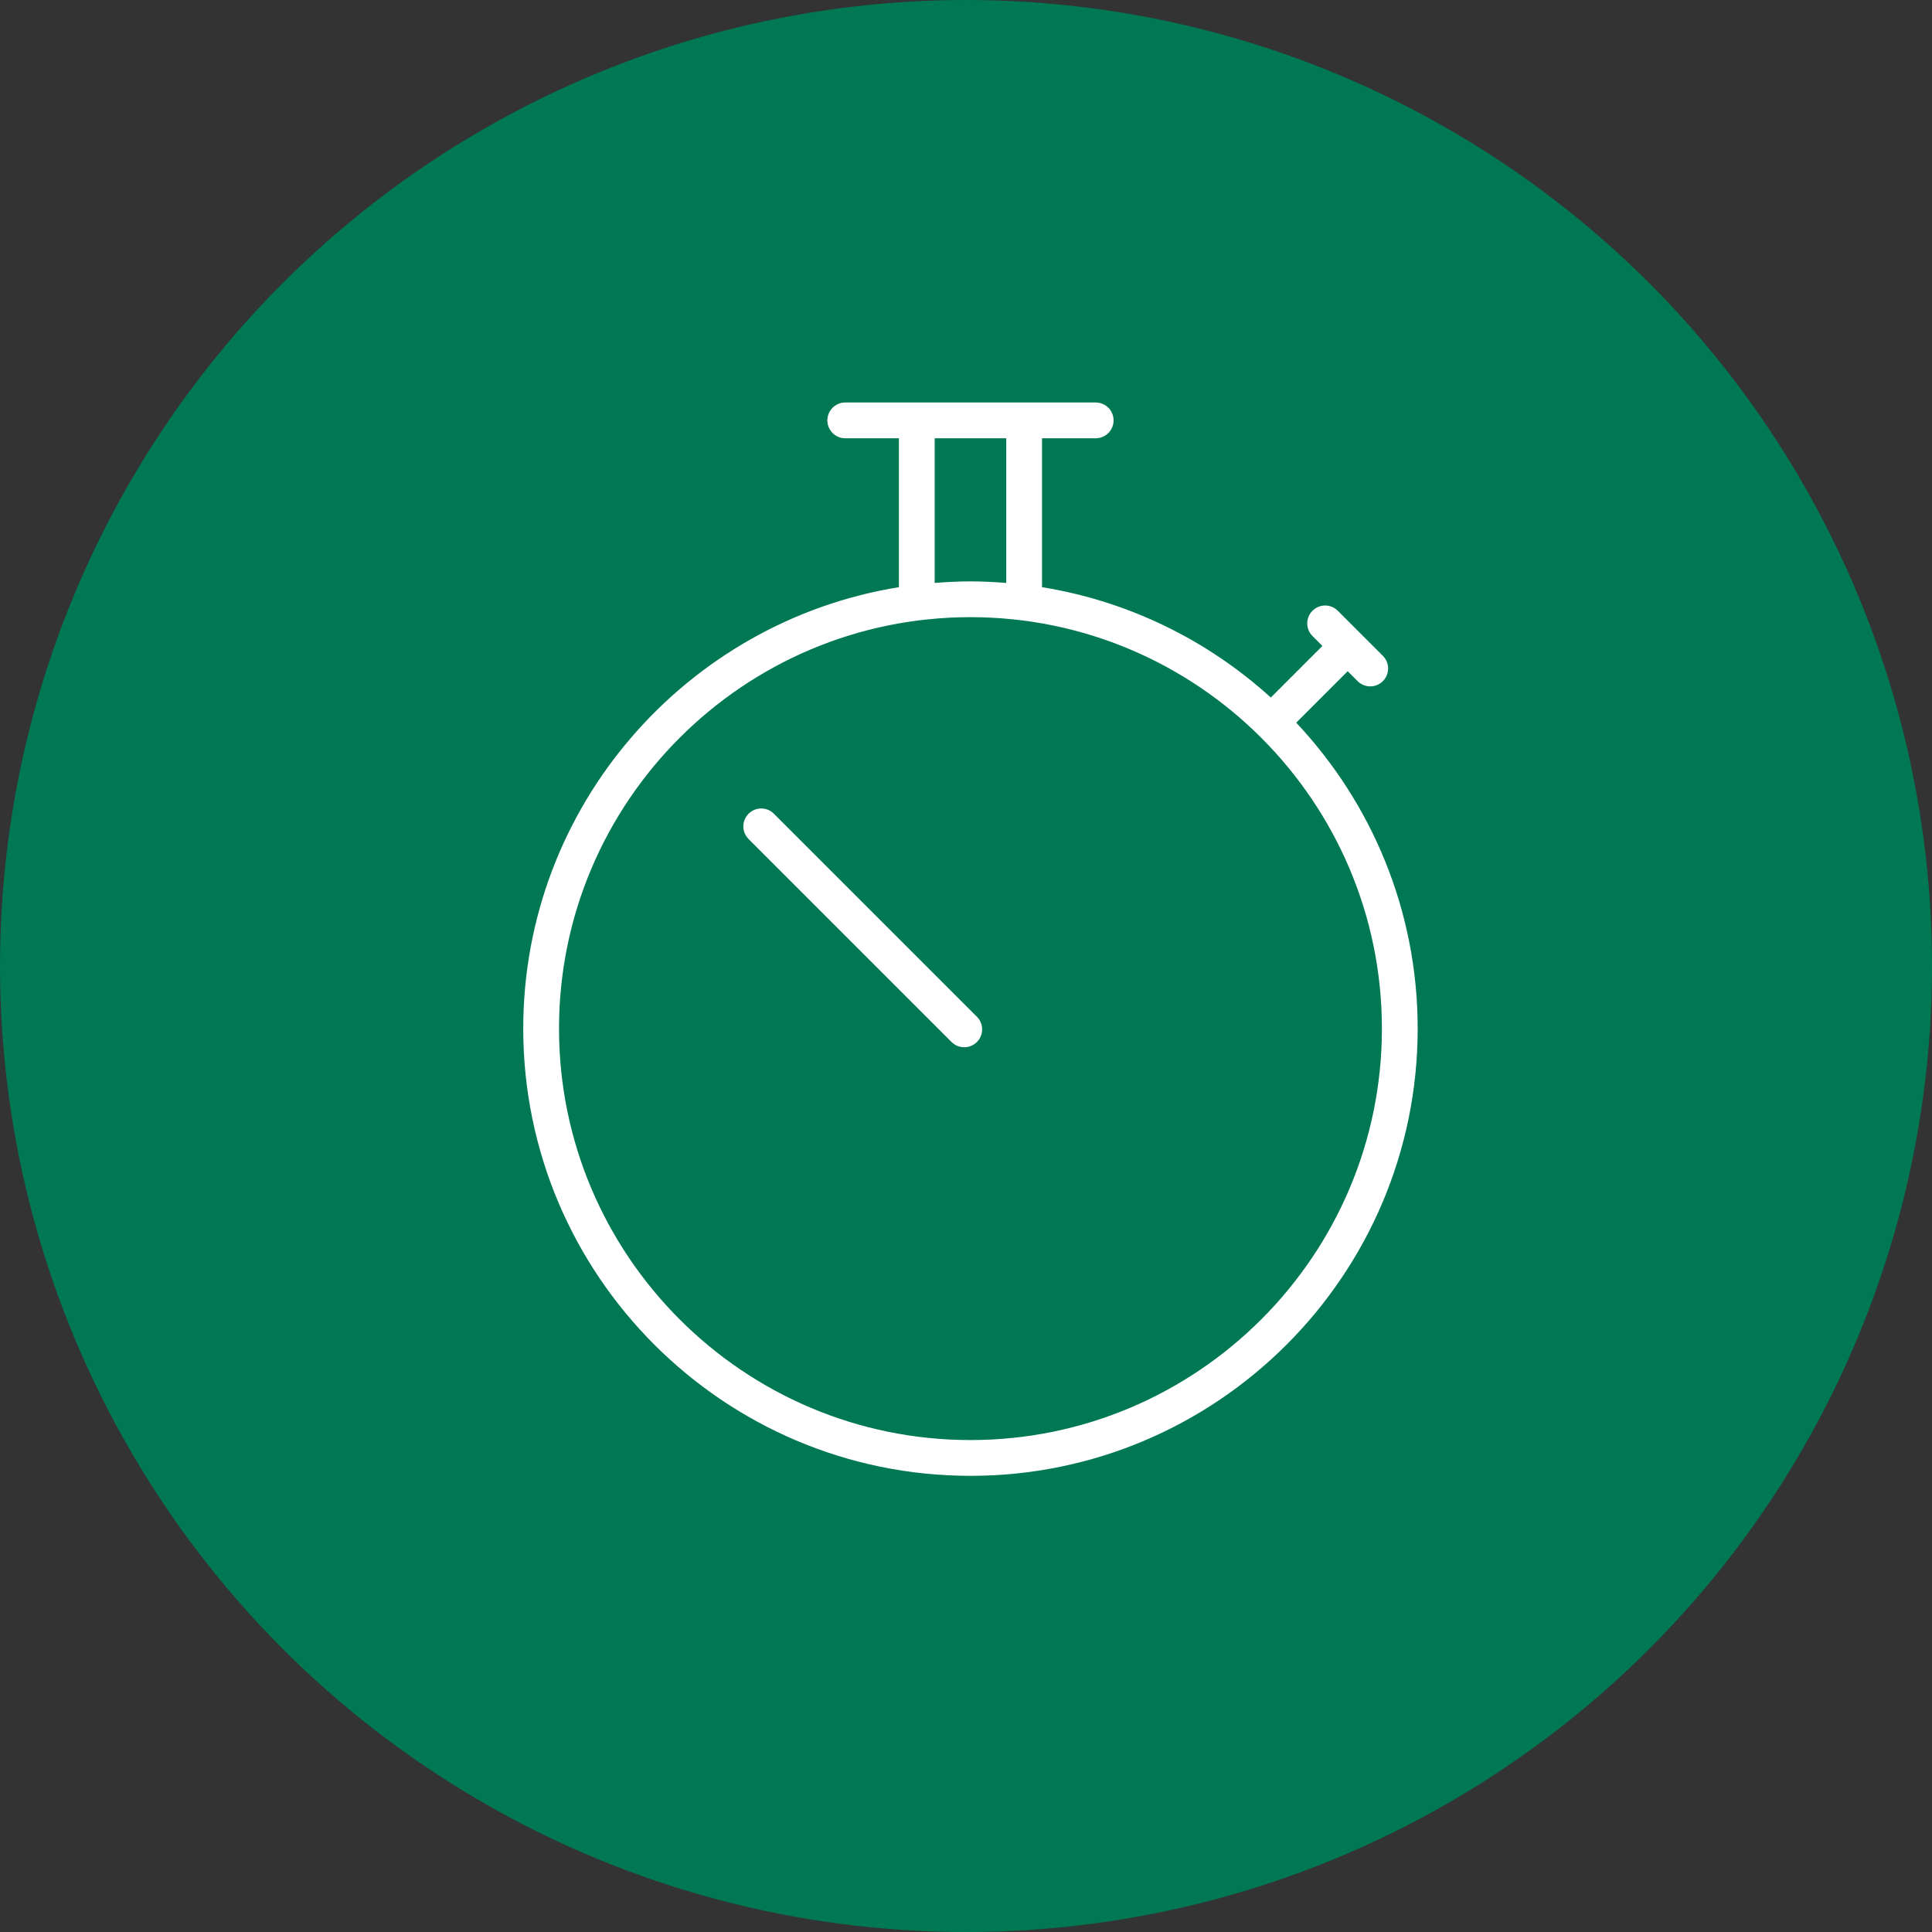
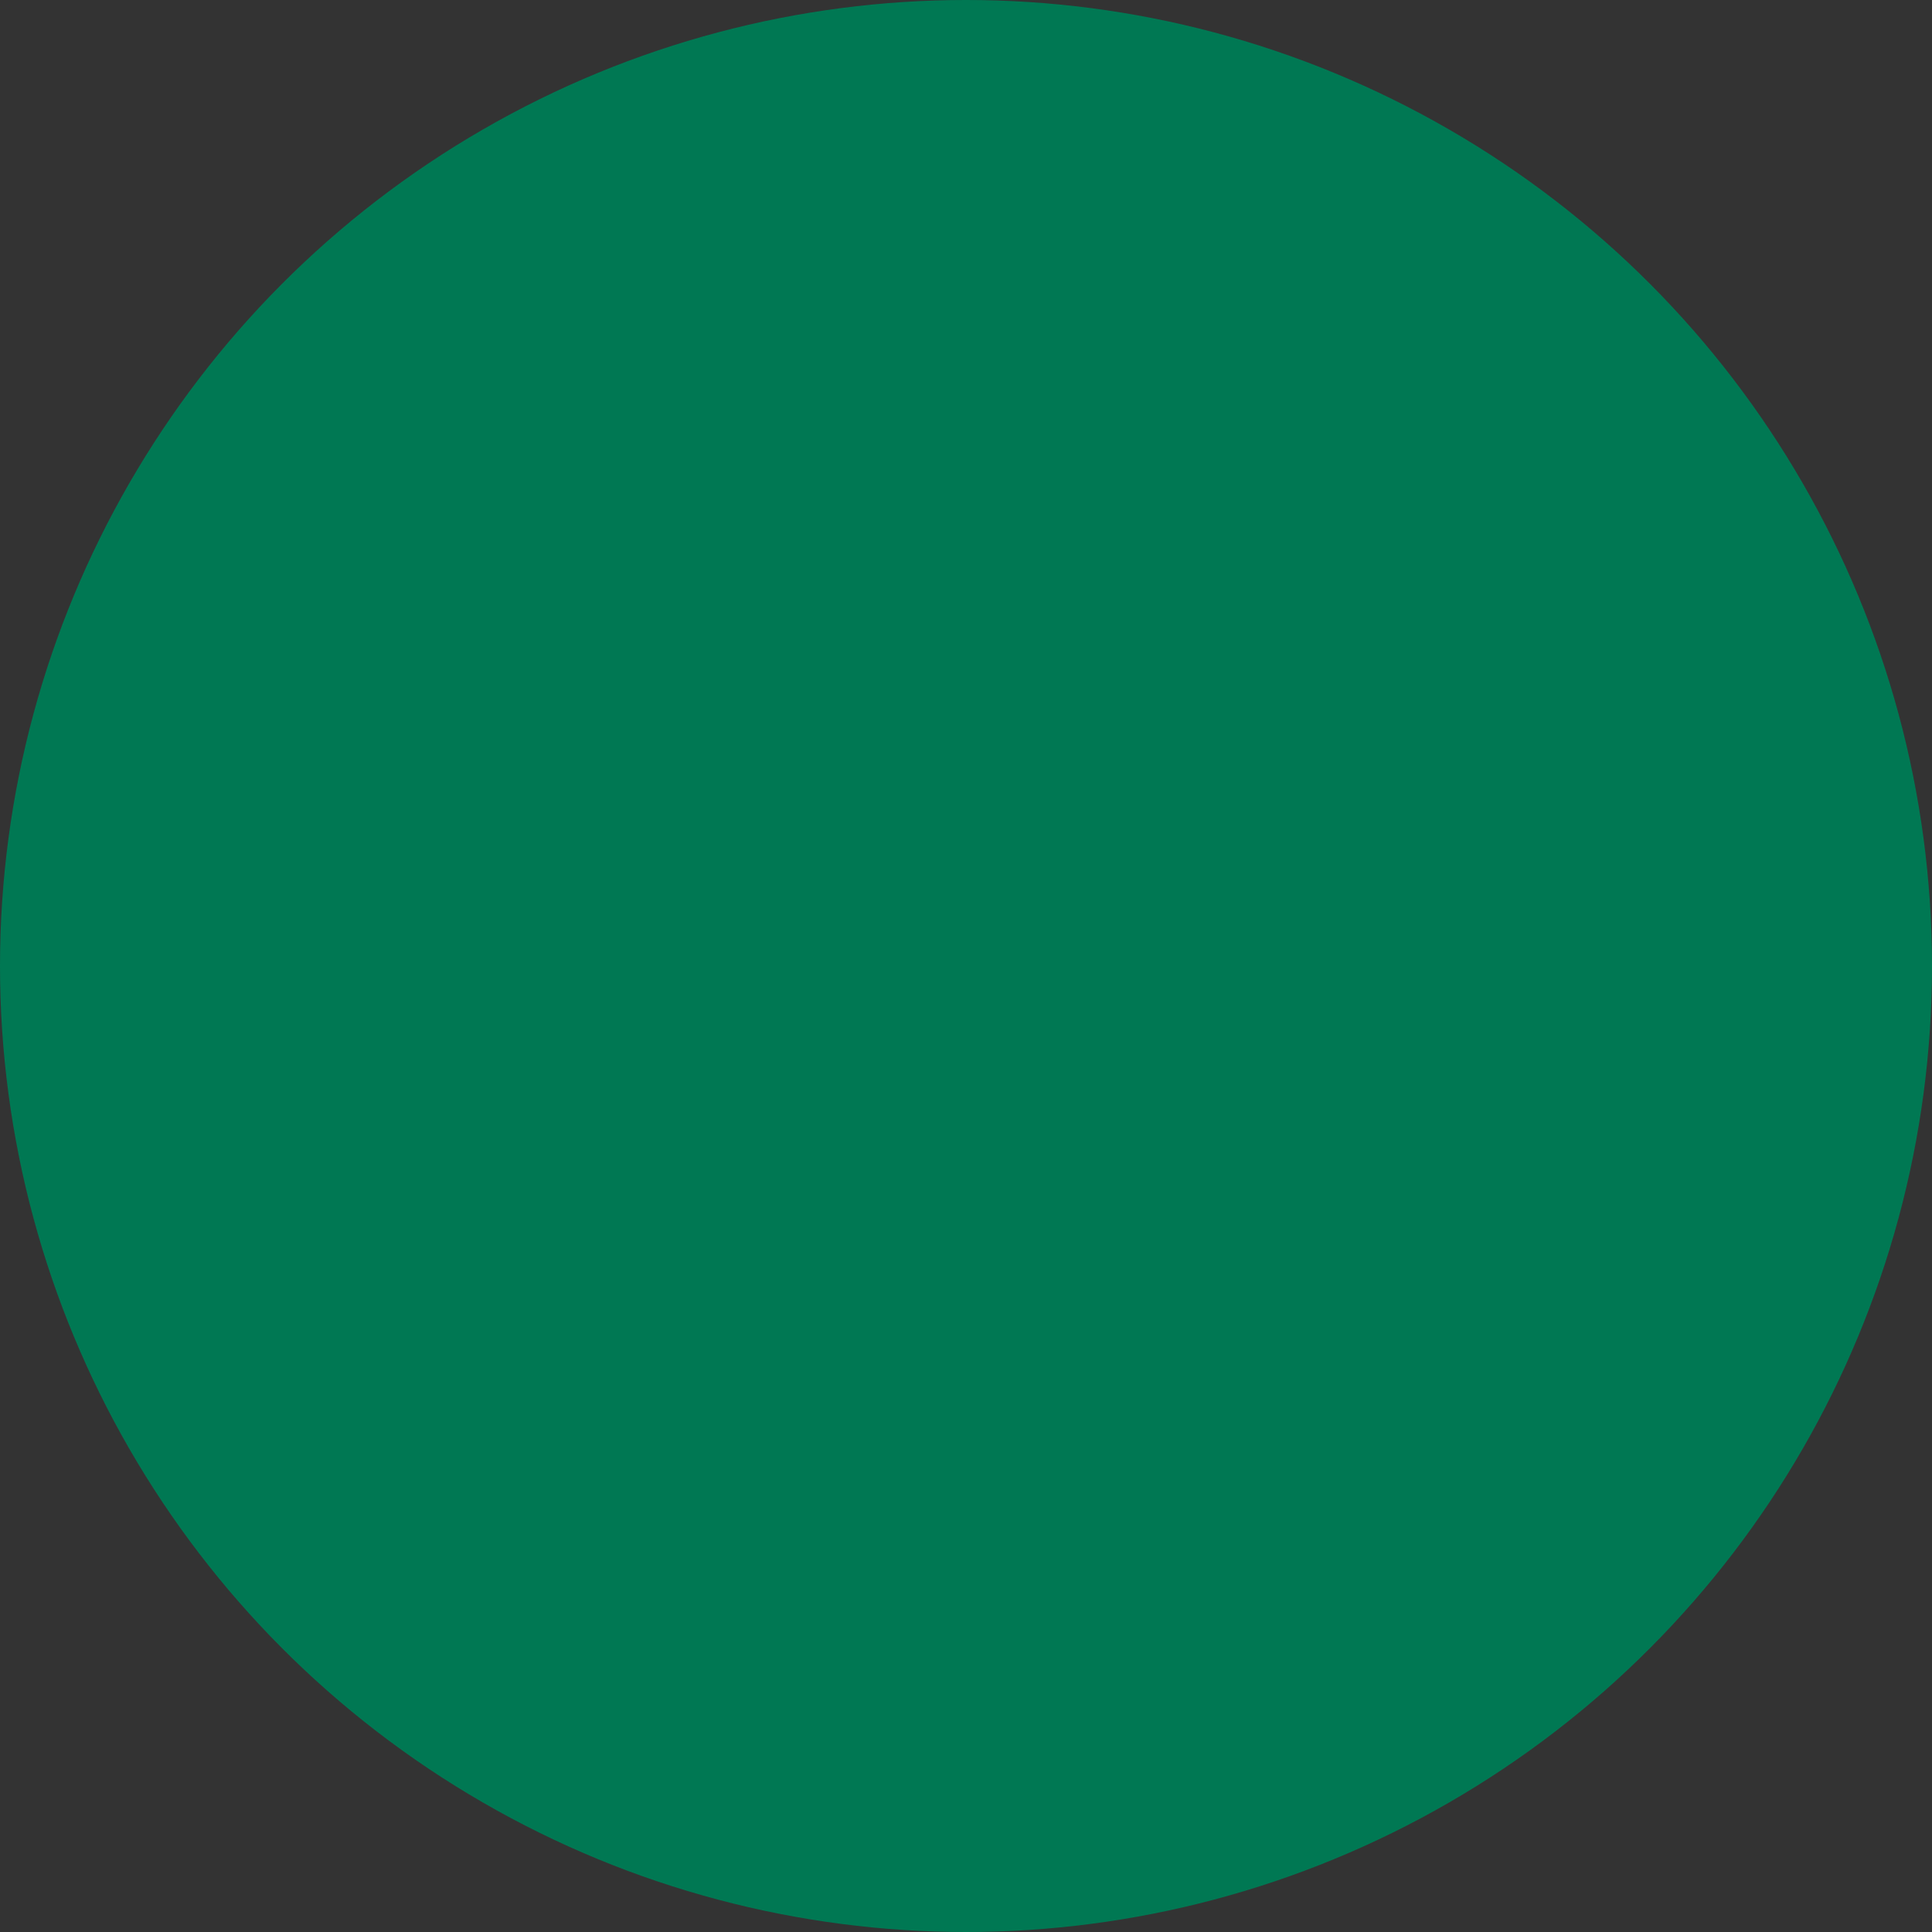
<svg xmlns="http://www.w3.org/2000/svg" width="100px" height="100px" viewBox="0 0 100 100">
  <rect x="0" y="0" width="100" height="100" fill="#333333" stroke="none" />
  <title>Icon-Fast-Application</title>
  <desc>Created with Sketch.</desc>
  <g id="-icons-100x100" stroke="none" stroke-width="1" fill="none" fill-rule="evenodd">
    <g id="Icon-Fast-Application">
      <circle id="Oval" fill="#007853" cx="50" cy="50" r="50" />
      <g id="Fill-687-+-Fill-688" transform="translate(27.083, 20.833)" fill="#FFFFFF">
-         <path d="M23.148,53.704 C11.406,53.704 1.852,44.151 1.852,32.407 C1.852,20.664 11.406,11.111 23.148,11.111 C34.891,11.111 44.444,20.664 44.444,32.407 C44.444,44.151 34.891,53.704 23.148,53.704 L23.148,53.704 Z M21.296,1.852 L25,1.852 L25,9.34 C24.388,9.292 23.772,9.259 23.148,9.259 C22.524,9.259 21.908,9.292 21.296,9.34 L21.296,1.852 Z M40.01,16.573 L42.673,13.91 L43.186,14.422 C43.367,14.603 43.604,14.694 43.841,14.694 C44.077,14.694 44.314,14.603 44.495,14.422 C44.856,14.06 44.856,13.475 44.495,13.113 L42.16,10.779 C41.799,10.417 41.213,10.417 40.851,10.779 C40.489,11.14 40.489,11.726 40.851,12.088 L41.364,12.601 L38.694,15.271 C35.449,12.324 31.367,10.289 26.852,9.559 L26.852,1.852 L29.63,1.852 C30.141,1.852 30.556,1.438 30.556,0.926 C30.556,0.414 30.141,0 29.63,0 L25.926,0 L20.37,0 L16.667,0 C16.156,0 15.741,0.414 15.741,0.926 C15.741,1.438 16.156,1.852 16.667,1.852 L19.444,1.852 L19.444,9.559 C8.435,11.338 0,20.904 0,32.407 C0,45.171 10.384,55.556 23.148,55.556 C35.912,55.556 46.296,45.171 46.296,32.407 C46.296,26.286 43.904,20.717 40.01,16.573 L40.01,16.573 Z" id="Fill-687" />
-         <path d="M12.973,21.285 C12.611,20.923 12.026,20.923 11.664,21.285 C11.302,21.648 11.302,22.233 11.664,22.595 L22.171,33.102 C22.352,33.283 22.589,33.373 22.826,33.373 C23.063,33.373 23.3,33.283 23.481,33.102 C23.843,32.74 23.843,32.154 23.481,31.793 L12.973,21.285 Z" id="Fill-688" />
-       </g>
+         </g>
    </g>
  </g>
</svg>